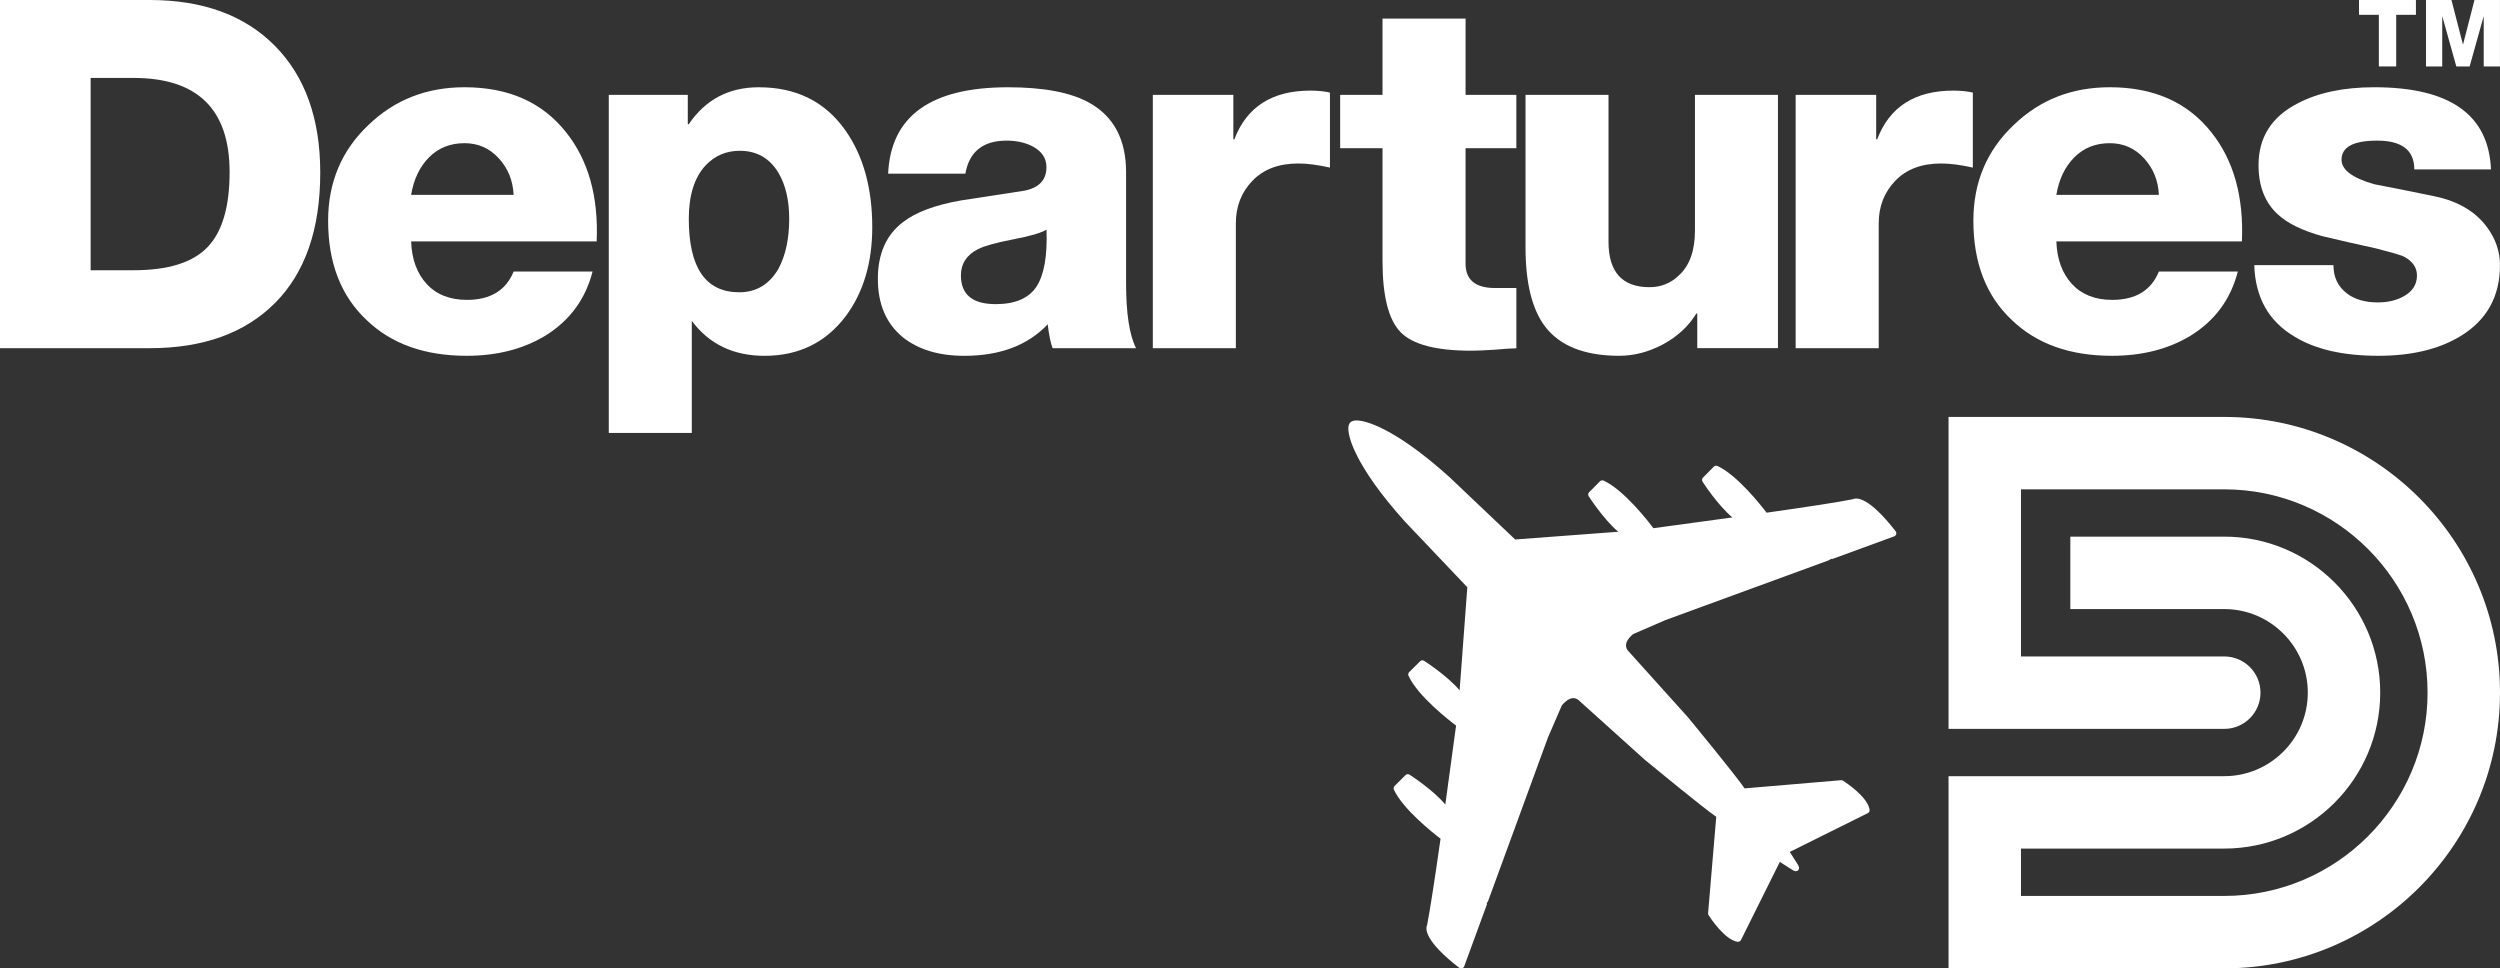
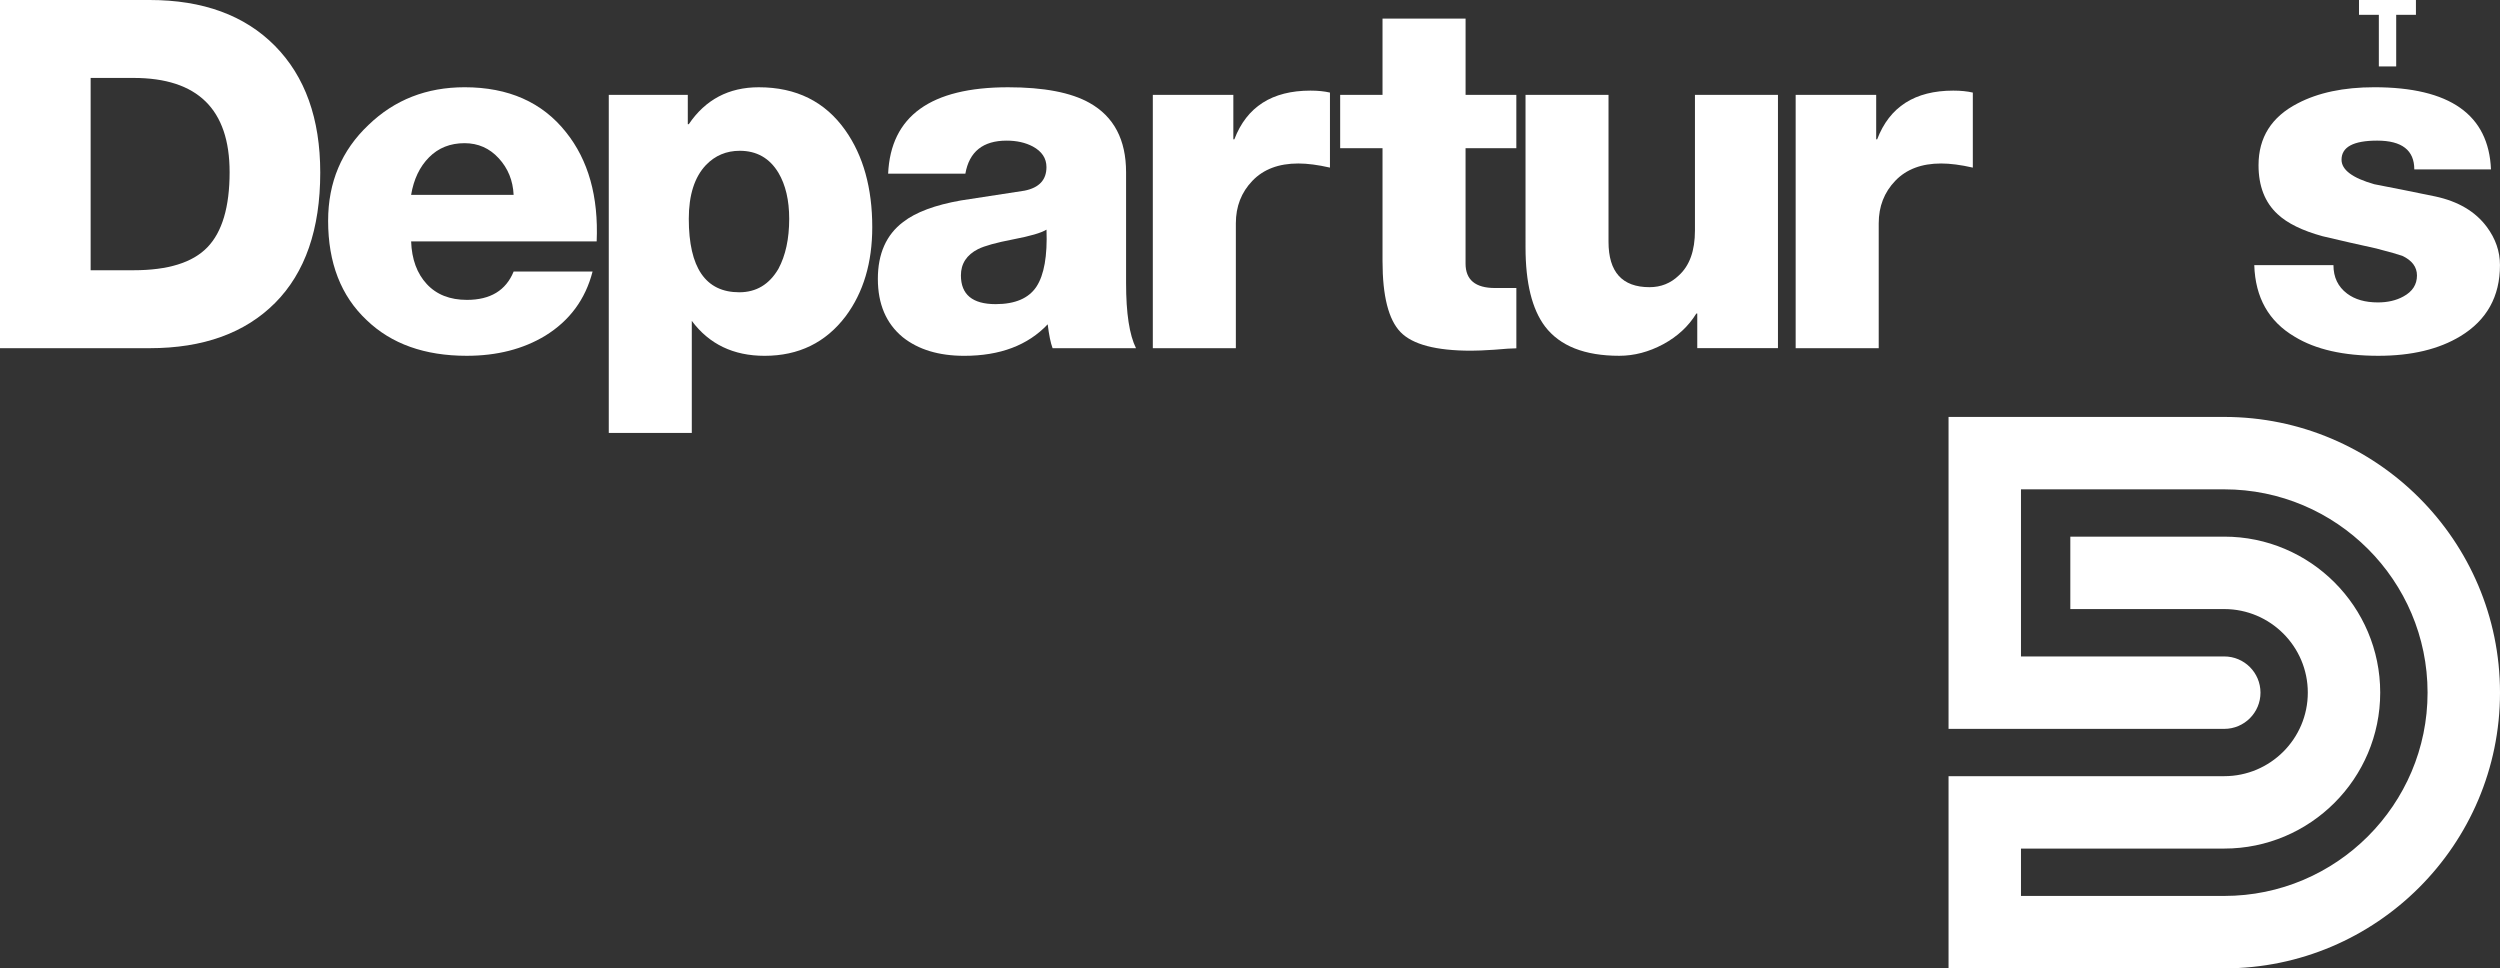
<svg xmlns="http://www.w3.org/2000/svg" version="1.1" id="logo" x="0px" y="0px" width="113.387px" height="43.924px" viewBox="0 0 113.387 43.924" enable-background="new 0 0 113.387 43.924" xml:space="preserve">
  <rect x="0" y="0" width="113.387" height="43.924" fill="#333333" stroke="none" />
  <g>
    <g>
      <path fill="#FFFFFF" d="M100.881,18.91H88.376v14.148h12.505c0.907,0,1.643-0.736,1.643-1.642c0-0.907-0.735-1.643-1.643-1.643    c0,0-6.854,0-9.22,0v-7.579c2.366,0,9.22,0,9.22,0c5.084,0,9.221,4.136,9.221,9.22c0,5.084-4.137,9.221-9.221,9.221    c0,0-6.854,0-9.22,0v-2.148c2.366,0,9.22,0,9.22,0c3.9,0,7.073-3.173,7.073-7.074c0-3.9-3.173-7.074-7.073-7.074h-6.982v3.285    h6.982c2.089,0,3.789,1.699,3.789,3.789s-1.7,3.79-3.789,3.79H88.376v8.717h12.505c6.896,0,12.506-5.609,12.506-12.505    C113.387,24.519,107.776,18.91,100.881,18.91z" />
-       <path fill="#FFFFFF" d="M61.243,19.159c-0.134,0.133-0.078,0.425-0.078,0.425c0.013,0.143,0.18,1.44,2.573,4.092l0.6,0.63    c0.017,0.016,2.126,2.237,2.212,2.329c-0.007,0.113-0.272,3.654-0.349,4.675c-0.563-0.664-1.561-1.307-1.61-1.337    c-0.058-0.04-0.135-0.03-0.185,0.02l-0.493,0.492c-0.044,0.042-0.055,0.111-0.029,0.17c0.426,0.922,1.871,2.04,2.156,2.254    c-0.089,0.65-0.373,2.748-0.488,3.58c-0.56-0.669-1.572-1.322-1.622-1.353c-0.059-0.038-0.137-0.028-0.186,0.021l-0.492,0.491    c-0.045,0.044-0.058,0.113-0.031,0.168c0.407,0.881,1.761,1.954,2.115,2.223c-0.281,1.976-0.488,3.288-0.609,3.911    c-0.084,0.18-0.111,0.729,1.453,1.943c0.036,0.028,0.086,0.037,0.131,0.025c0.025-0.007,0.049-0.021,0.065-0.038    c0.015-0.016,0.026-0.033,0.034-0.054c0,0,0.965-2.639,1.036-2.829c-0.056-0.027,0.04-0.085,0.056-0.157    c-0.002,0.007-0.005,0.013-0.007,0.019c0,0,2.715-7.413,2.711-7.407c0,0,0.616-1.422,0.634-1.466    c0.03-0.035,0.06-0.067,0.088-0.094c0.24-0.242,0.463-0.292,0.652-0.151c0,0,3.025,2.724,3.031,2.728    c0.288,0.238,2.67,2.199,3.229,2.576c-0.016,0.172-0.37,4.37-0.37,4.37c-0.003,0.036,0.006,0.066,0.023,0.094    c0.072,0.115,0.735,1.121,1.315,1.206c0.047,0.004,0.094-0.013,0.128-0.046c0.011-0.01,0.021-0.023,0.027-0.039    c0,0,1.624-3.264,1.761-3.539c0.197,0.127,0.538,0.346,0.536,0.342c0.051,0.038,0.181,0.125,0.284,0.049l0.021-0.021    c0.077-0.102-0.012-0.234-0.049-0.286c0.003,0.003-0.216-0.337-0.341-0.536c0.273-0.135,3.54-1.76,3.54-1.76    c0.014-0.007,0.025-0.018,0.037-0.028c0.032-0.033,0.049-0.078,0.044-0.126c-0.085-0.581-1.089-1.243-1.204-1.317    c-0.026-0.017-0.059-0.024-0.093-0.022c0,0-4.199,0.355-4.374,0.371c-0.375-0.56-2.334-2.941-2.572-3.229    c-0.004-0.005-2.729-3.032-2.729-3.032c-0.14-0.19-0.091-0.409,0.152-0.652c0.027-0.028,0.06-0.056,0.094-0.085    c0.045-0.021,1.467-0.636,1.467-0.636c-0.007,0.003,7.408-2.711,7.408-2.711c-0.008,0-0.014,0.004-0.02,0.004    c0.07-0.013,0.129-0.107,0.154-0.054c0.193-0.069,2.83-1.035,2.83-1.035c0.02-0.006,0.04-0.02,0.054-0.035    c0.017-0.018,0.032-0.039,0.038-0.063c0.013-0.045,0.004-0.096-0.025-0.134c-1.215-1.562-1.764-1.535-1.941-1.453    c-0.621,0.127-1.937,0.33-3.91,0.611c-0.271-0.355-1.341-1.708-2.224-2.116c-0.058-0.025-0.124-0.014-0.17,0.028L77.24,21.66    c-0.05,0.048-0.057,0.127-0.021,0.186c0.032,0.05,0.685,1.063,1.353,1.622c-0.832,0.116-2.931,0.4-3.581,0.488    c-0.212-0.283-1.329-1.729-2.255-2.156c-0.057-0.026-0.123-0.013-0.17,0.029l-0.488,0.492c-0.052,0.051-0.06,0.127-0.023,0.186    c0.034,0.05,0.676,1.049,1.341,1.611c-1.023,0.077-4.563,0.34-4.676,0.35c-0.094-0.088-2.313-2.197-2.331-2.213l-0.63-0.599    c-2.65-2.395-3.949-2.564-4.091-2.575C61.668,19.081,61.377,19.024,61.243,19.159z" />
    </g>
    <g>
      <path fill="#FFFFFF" d="M0,15.792V0h6.787c2.416,0,4.311,0.693,5.682,2.079c1.37,1.387,2.056,3.303,2.056,5.75    c0,2.566-0.683,4.535-2.045,5.907c-1.363,1.37-3.261,2.056-5.692,2.056H0z M4.111,3.535v8.722h1.946    c1.562,0,2.679-0.346,3.349-1.041c0.671-0.693,1.008-1.831,1.008-3.409c0-2.848-1.453-4.272-4.356-4.272H4.111z" />
      <path fill="#FFFFFF" d="M27.062,10.95h-8.415c0.028,0.81,0.266,1.454,0.709,1.933c0.443,0.479,1.051,0.718,1.822,0.718    c1.061,0,1.769-0.428,2.118-1.285h3.58c-0.325,1.26-1.04,2.229-2.147,2.911c-1.003,0.607-2.19,0.91-3.562,0.91    c-1.903,0-3.416-0.539-4.538-1.619c-1.164-1.094-1.747-2.595-1.747-4.504c0-1.746,0.611-3.195,1.834-4.35    c1.18-1.138,2.632-1.707,4.355-1.707c1.988,0,3.522,0.679,4.598,2.036C26.686,7.262,27.149,8.915,27.062,10.95z M18.646,8.837    h4.649c-0.03-0.648-0.254-1.201-0.673-1.657c-0.419-0.458-0.936-0.686-1.553-0.686c-0.647,0-1.184,0.213-1.609,0.641    C19.035,7.562,18.765,8.13,18.646,8.837z" />
      <path fill="#FFFFFF" d="M27.611,19.634V4.302h3.584v1.33h0.045c0.755-1.115,1.812-1.674,3.173-1.674    c1.701,0,3.01,0.651,3.927,1.952c0.814,1.153,1.221,2.618,1.221,4.393c0,1.612-0.4,2.958-1.204,4.038    c-0.907,1.199-2.134,1.797-3.68,1.797c-1.411,0-2.513-0.527-3.301-1.585v5.082H27.611z M33.552,6.839    c-0.606,0-1.118,0.214-1.533,0.645C31.5,8.032,31.24,8.844,31.24,9.925c0,2.22,0.763,3.331,2.289,3.331    c0.77,0,1.362-0.355,1.777-1.066c0.325-0.605,0.488-1.361,0.488-2.265c0-0.844-0.163-1.539-0.488-2.088    C34.906,7.172,34.321,6.839,33.552,6.839z" />
      <path fill="#FFFFFF" d="M43.784,7.877h-3.503c0.118-2.614,1.933-3.919,5.441-3.919c1.622,0,2.854,0.236,3.694,0.709    c1.105,0.621,1.657,1.67,1.657,3.147v5.031c0,1.359,0.15,2.342,0.45,2.947h-3.783c-0.089-0.235-0.163-0.597-0.222-1.083    c-0.9,0.953-2.163,1.429-3.785,1.429c-1.151,0-2.081-0.281-2.788-0.844c-0.755-0.623-1.13-1.503-1.13-2.646    c0-1.141,0.382-2.001,1.147-2.579c0.571-0.444,1.445-0.771,2.62-0.978c0.971-0.147,1.933-0.297,2.888-0.444    c0.662-0.134,0.992-0.489,0.992-1.068c0-0.399-0.206-0.711-0.617-0.934c-0.339-0.179-0.734-0.267-1.189-0.267    C44.586,6.378,43.96,6.877,43.784,7.877z M43.582,12.491c0,0.869,0.525,1.303,1.575,1.303c0.886,0,1.503-0.266,1.852-0.795    c0.347-0.53,0.499-1.392,0.455-2.584c-0.237,0.147-0.739,0.294-1.51,0.441c-0.767,0.147-1.3,0.295-1.595,0.442    C43.841,11.562,43.582,11.96,43.582,12.491z" />
      <path fill="#FFFFFF" d="M52.286,15.792V4.302h3.652v2.016h0.046c0.561-1.472,1.711-2.208,3.451-2.208    c0.339,0,0.635,0.031,0.885,0.089v3.403c-0.544-0.125-1.023-0.187-1.437-0.187c-0.885,0-1.578,0.262-2.079,0.784    c-0.502,0.521-0.752,1.164-0.752,1.928v5.665H52.286z" />
      <path fill="#FFFFFF" d="M68.773,4.302v2.421H66.47v5.232c0,0.738,0.446,1.108,1.339,1.108c0.102,0,0.258,0,0.472,0    c0.212,0,0.376,0,0.493,0v2.735c-0.177,0-0.517,0.02-1.016,0.065c-0.441,0.029-0.787,0.043-1.037,0.043    c-1.588,0-2.656-0.281-3.2-0.843c-0.544-0.562-0.817-1.634-0.817-3.216V6.723h-1.921V4.302h1.921V0.845h3.767v3.458H68.773z" />
      <path fill="#FFFFFF" d="M80.639,4.302v11.489h-3.66v-1.57h-0.043c-0.355,0.579-0.857,1.043-1.506,1.394    c-0.649,0.347-1.312,0.522-1.991,0.522c-1.565,0-2.687-0.443-3.364-1.329c-0.591-0.783-0.885-1.979-0.885-3.591V4.302h3.764v6.664    c0,1.373,0.621,2.059,1.86,2.059c0.517,0,0.96-0.177,1.328-0.532c0.489-0.442,0.732-1.122,0.732-2.036V4.302H80.639z" />
      <path fill="#FFFFFF" d="M81.442,15.792V4.302h3.652v2.016h0.045c0.56-1.472,1.711-2.208,3.451-2.208    c0.339,0,0.636,0.031,0.887,0.089v3.403c-0.548-0.125-1.025-0.187-1.438-0.187c-0.885,0-1.578,0.262-2.078,0.784    c-0.502,0.521-0.752,1.164-0.752,1.928v5.665H81.442z" />
-       <path fill="#FFFFFF" d="M101.681,10.95h-8.415c0.029,0.81,0.266,1.454,0.709,1.933c0.444,0.479,1.053,0.718,1.823,0.718    c1.062,0,1.769-0.428,2.117-1.285h3.581c-0.325,1.26-1.041,2.229-2.146,2.911c-1.004,0.607-2.191,0.91-3.564,0.91    c-1.902,0-3.414-0.539-4.536-1.619c-1.166-1.094-1.748-2.595-1.748-4.504c0-1.746,0.61-3.195,1.835-4.35    c1.179-1.138,2.631-1.707,4.354-1.707c1.988,0,3.521,0.679,4.599,2.036C101.305,7.262,101.769,8.915,101.681,10.95z M93.266,8.837    h4.649c-0.029-0.648-0.253-1.201-0.672-1.657c-0.419-0.458-0.938-0.686-1.554-0.686c-0.646,0-1.184,0.213-1.607,0.641    C93.655,7.562,93.384,8.13,93.266,8.837z" />
      <path fill="#FFFFFF" d="M102.242,12.025h3.591c0,0.549,0.205,0.98,0.62,1.291c0.354,0.267,0.819,0.4,1.395,0.4    c0.444,0,0.827-0.088,1.153-0.267c0.413-0.222,0.62-0.54,0.62-0.956c0-0.384-0.223-0.682-0.666-0.89    c-0.162-0.059-0.554-0.17-1.176-0.333c-0.812-0.177-1.626-0.363-2.438-0.556c-0.918-0.252-1.597-0.585-2.04-1    c-0.578-0.532-0.866-1.275-0.866-2.222c0-1.26,0.592-2.194,1.772-2.802c0.93-0.488,2.09-0.733,3.478-0.733    c3.425,0,5.19,1.242,5.293,3.727H109.5c0-0.87-0.561-1.306-1.683-1.306c-1.078,0-1.617,0.289-1.617,0.866    c0,0.46,0.496,0.831,1.487,1.112c0.916,0.177,1.839,0.362,2.771,0.555c1.035,0.223,1.812,0.683,2.33,1.379    c0.397,0.534,0.598,1.112,0.598,1.734c0,1.423-0.598,2.498-1.794,3.224c-0.976,0.592-2.216,0.889-3.723,0.889    c-1.581,0-2.843-0.287-3.788-0.862C102.901,14.583,102.288,13.5,102.242,12.025z" />
      <g>
        <path fill="#FFFFFF" d="M109.574,0v0.672h-0.895v2.341h-0.787V0.672h-0.9V0H109.574z" />
-         <path fill="#FFFFFF" d="M110.031,3.014V0h1.154l0.519,2.009h0.009L112.23,0h1.156v3.014h-0.737V0.727l-0.639,2.287h-0.604     l-0.639-2.287v2.287H110.031z" />
      </g>
    </g>
  </g>
</svg>